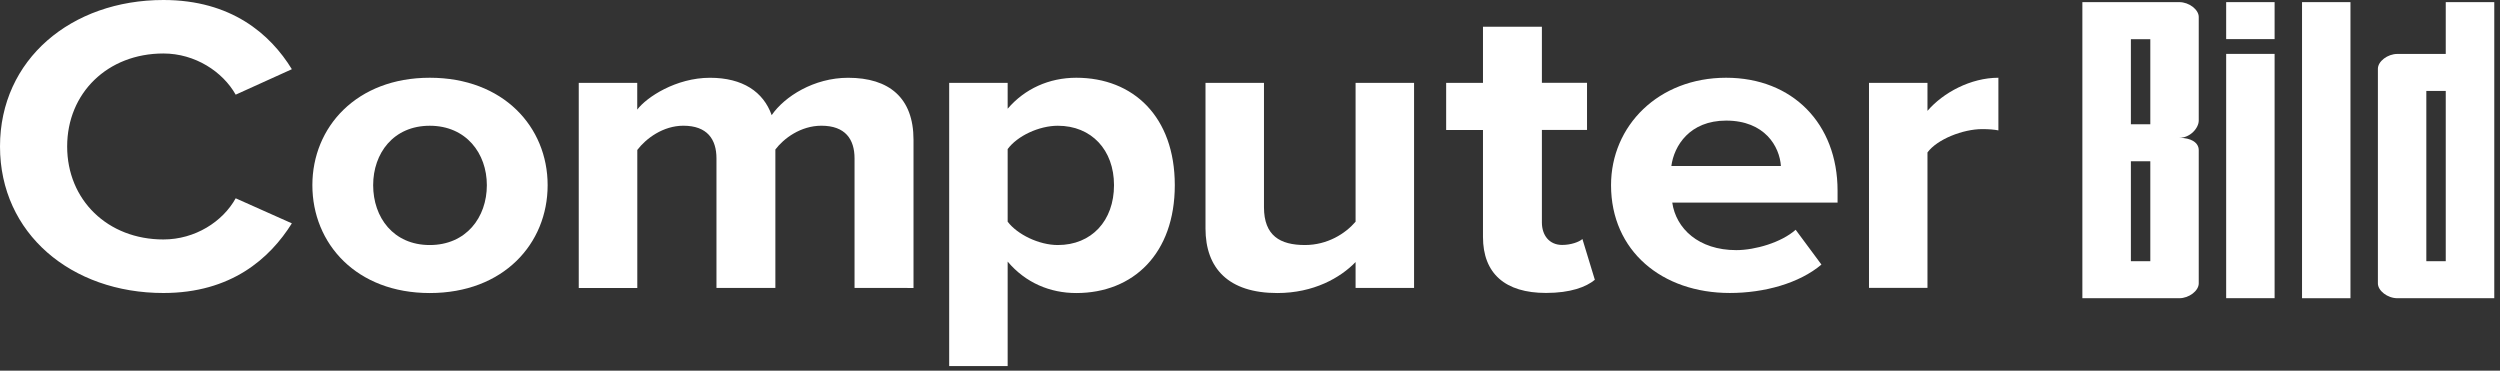
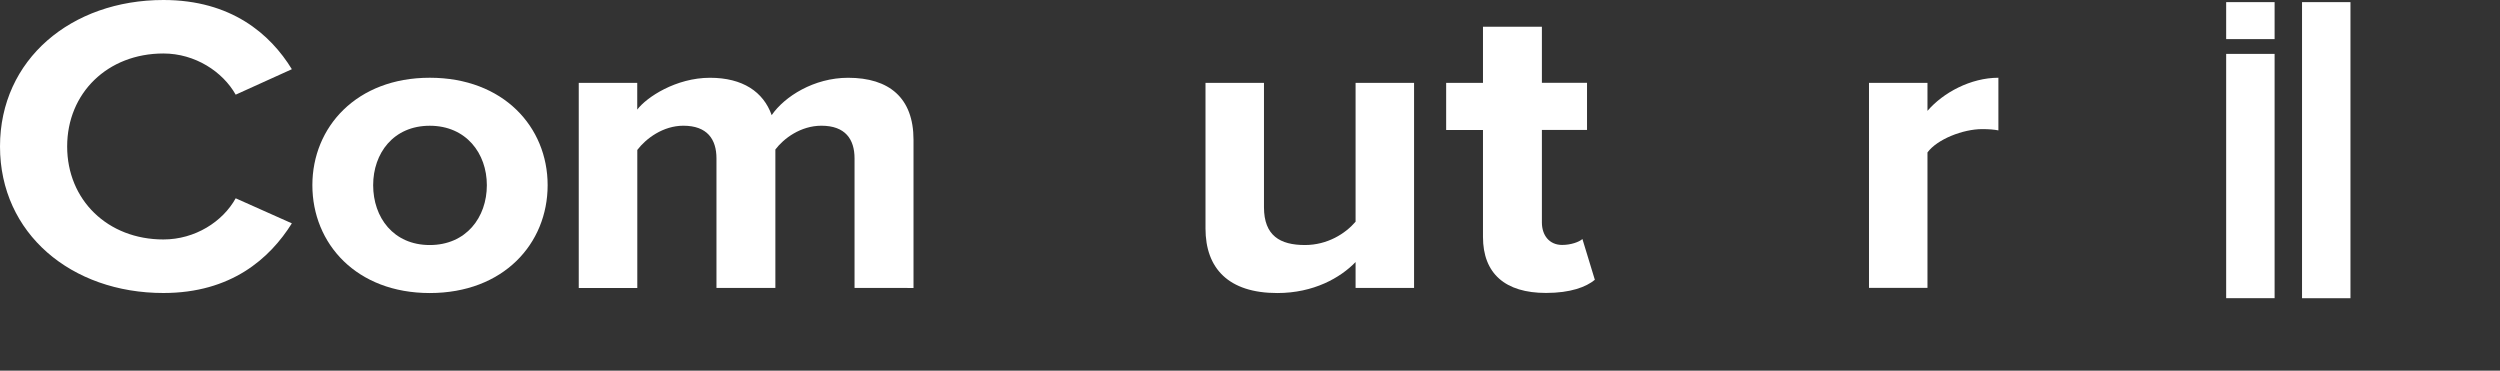
<svg xmlns="http://www.w3.org/2000/svg" width="344" height="51" viewBox="0 0 344 51" fill="none">
  <rect x="0" y="0" width="344" height="51" fill="#333333" stroke="none" />
  <path d="M323.424 0.293H316.76V41.035H323.424V0.293Z" fill="white" />
-   <path d="M299.874 18.965C301.386 18.965 302.547 17.607 302.547 16.592V2.334C302.547 1.318 301.217 0.293 299.874 0.293H286.534V41.035H299.874C301.205 41.035 302.547 40.019 302.547 38.994V20.664C302.547 19.648 301.543 18.965 299.874 18.965ZM293.21 5.39H295.883V17.099H293.21V5.39ZM293.21 35.938V22.188H295.883V35.938H293.21Z" fill="white" />
-   <path d="M336.535 0.293V7.422H329.871C328.541 7.422 327.198 8.437 327.198 9.463V38.994C327.198 40.01 328.529 41.035 329.871 41.035H343.212V0.293H336.535ZM333.863 35.938V12.51H336.535V35.938H333.863Z" fill="white" />
  <path d="M312.985 0.293H306.321V5.381H312.985V0.293Z" fill="white" />
  <path d="M312.985 7.416H306.321V41.029H312.985V7.416Z" fill="white" />
  <path d="M0 20.155C0 8.176 9.817 0 22.488 0C31.804 0 37.189 4.673 40.16 9.523L32.431 13.026C30.652 9.87 26.854 7.36 22.48 7.36C14.817 7.36 9.241 12.795 9.241 20.155C9.241 27.515 14.817 32.95 22.48 32.95C26.854 32.95 30.652 30.494 32.431 27.284L40.16 30.733C37.122 35.583 31.796 40.317 22.488 40.317C9.817 40.317 0 32.134 0 20.155Z" fill="white" />
  <path d="M42.982 25.479C42.982 17.473 49.068 10.698 59.135 10.698C69.269 10.698 75.355 17.473 75.355 25.479C75.355 33.54 69.269 40.322 59.135 40.322C49.06 40.322 42.982 33.54 42.982 25.479ZM66.99 25.479C66.99 21.099 64.135 17.303 59.135 17.303C54.127 17.303 51.347 21.099 51.347 25.479C51.347 29.921 54.135 33.717 59.135 33.717C64.135 33.717 66.99 29.921 66.99 25.479Z" fill="white" />
  <path d="M117.585 39.617V21.795C117.585 19.162 116.316 17.299 113.027 17.299C110.172 17.299 107.835 19.055 106.691 20.571V39.617H98.586V21.795C98.586 19.162 97.317 17.299 94.028 17.299C91.24 17.299 88.894 19.055 87.692 20.633V39.625H79.636V11.402H87.684V15.082C88.953 13.389 93.01 10.702 97.692 10.702C102.192 10.702 105.038 12.626 106.182 15.844C107.952 13.273 112.009 10.702 116.7 10.702C122.335 10.702 125.699 13.45 125.699 19.232V39.625L117.585 39.617Z" fill="white" />
-   <path d="M138.654 35.995V50.369H130.607V11.399H138.654V14.963C141 12.215 144.356 10.698 148.095 10.698C155.951 10.698 161.652 16.072 161.652 25.479C161.652 34.887 155.951 40.322 148.095 40.322C144.489 40.322 141.125 38.921 138.654 35.995ZM153.288 25.479C153.288 20.629 150.182 17.303 145.557 17.303C142.962 17.303 139.982 18.705 138.654 20.514V30.506C139.982 32.262 142.962 33.717 145.557 33.717C150.191 33.717 153.288 30.383 153.288 25.479Z" fill="white" />
  <path d="M186.528 39.621V36.057C184.441 38.22 180.76 40.322 175.759 40.322C169.048 40.322 165.876 36.934 165.876 31.438V11.398H173.923V28.52C173.923 32.431 176.143 33.716 179.557 33.716C182.664 33.716 185.134 32.138 186.528 30.506V11.398H194.575V39.621H186.528Z" fill="white" />
  <path d="M204.058 32.603V17.884H198.991V11.401H204.058V3.68H212.164V11.394H218.374V17.876H212.164V30.609C212.164 32.365 213.174 33.704 214.953 33.704C216.154 33.704 217.297 33.296 217.74 32.888L219.451 38.5C218.25 39.493 216.096 40.309 212.74 40.309C207.106 40.317 204.058 37.63 204.058 32.603Z" fill="white" />
-   <path d="M221.679 25.479C221.679 17.303 228.207 10.698 237.515 10.698C246.639 10.698 252.849 17.011 252.849 26.241V27.874H230.102C230.612 31.438 233.717 34.417 238.91 34.417C241.505 34.417 245.12 33.363 247.082 31.615L250.63 36.404C247.59 38.975 242.774 40.314 238.025 40.314C228.708 40.322 221.679 34.533 221.679 25.479ZM237.515 16.595C232.507 16.595 230.353 20.044 229.977 22.846H245.054C244.869 20.16 242.841 16.595 237.515 16.595Z" fill="white" />
  <path d="M257.174 39.622V11.399H265.22V15.256C267.374 12.746 271.173 10.698 274.979 10.698V17.942C274.412 17.827 273.652 17.765 272.759 17.765C270.096 17.765 266.548 19.166 265.22 20.976V39.614H257.174V39.622Z" fill="white" />
</svg>